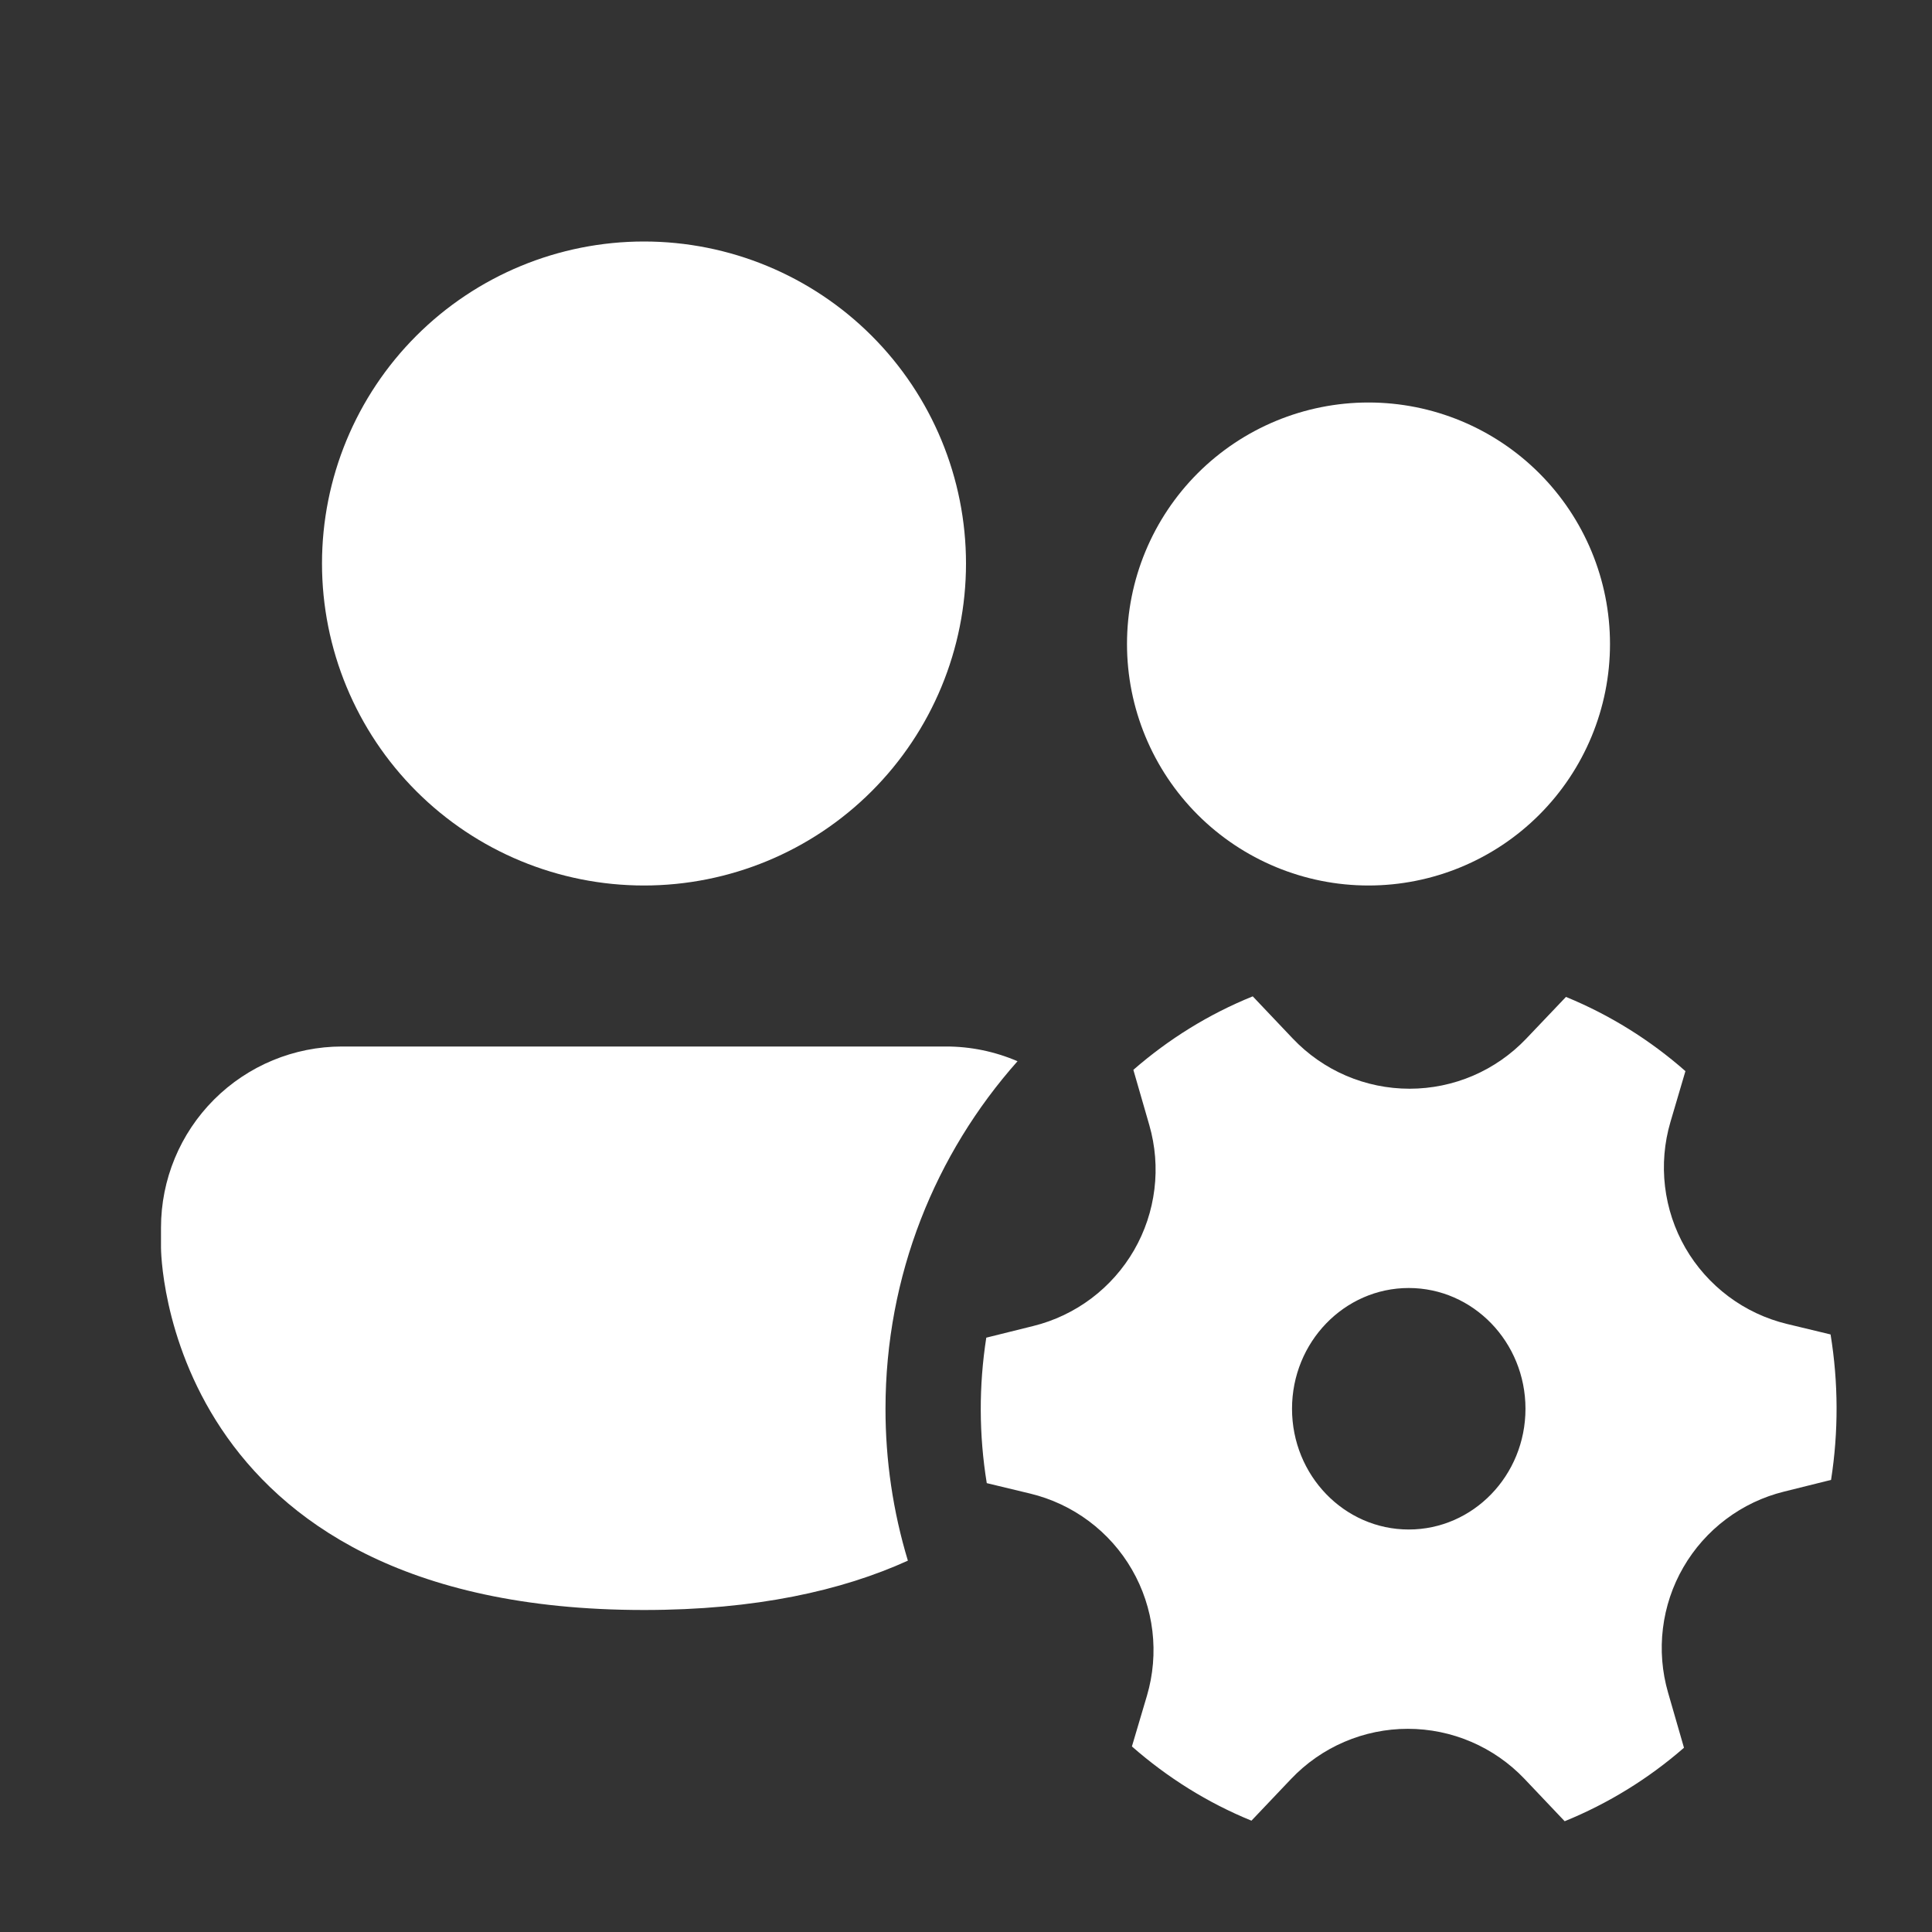
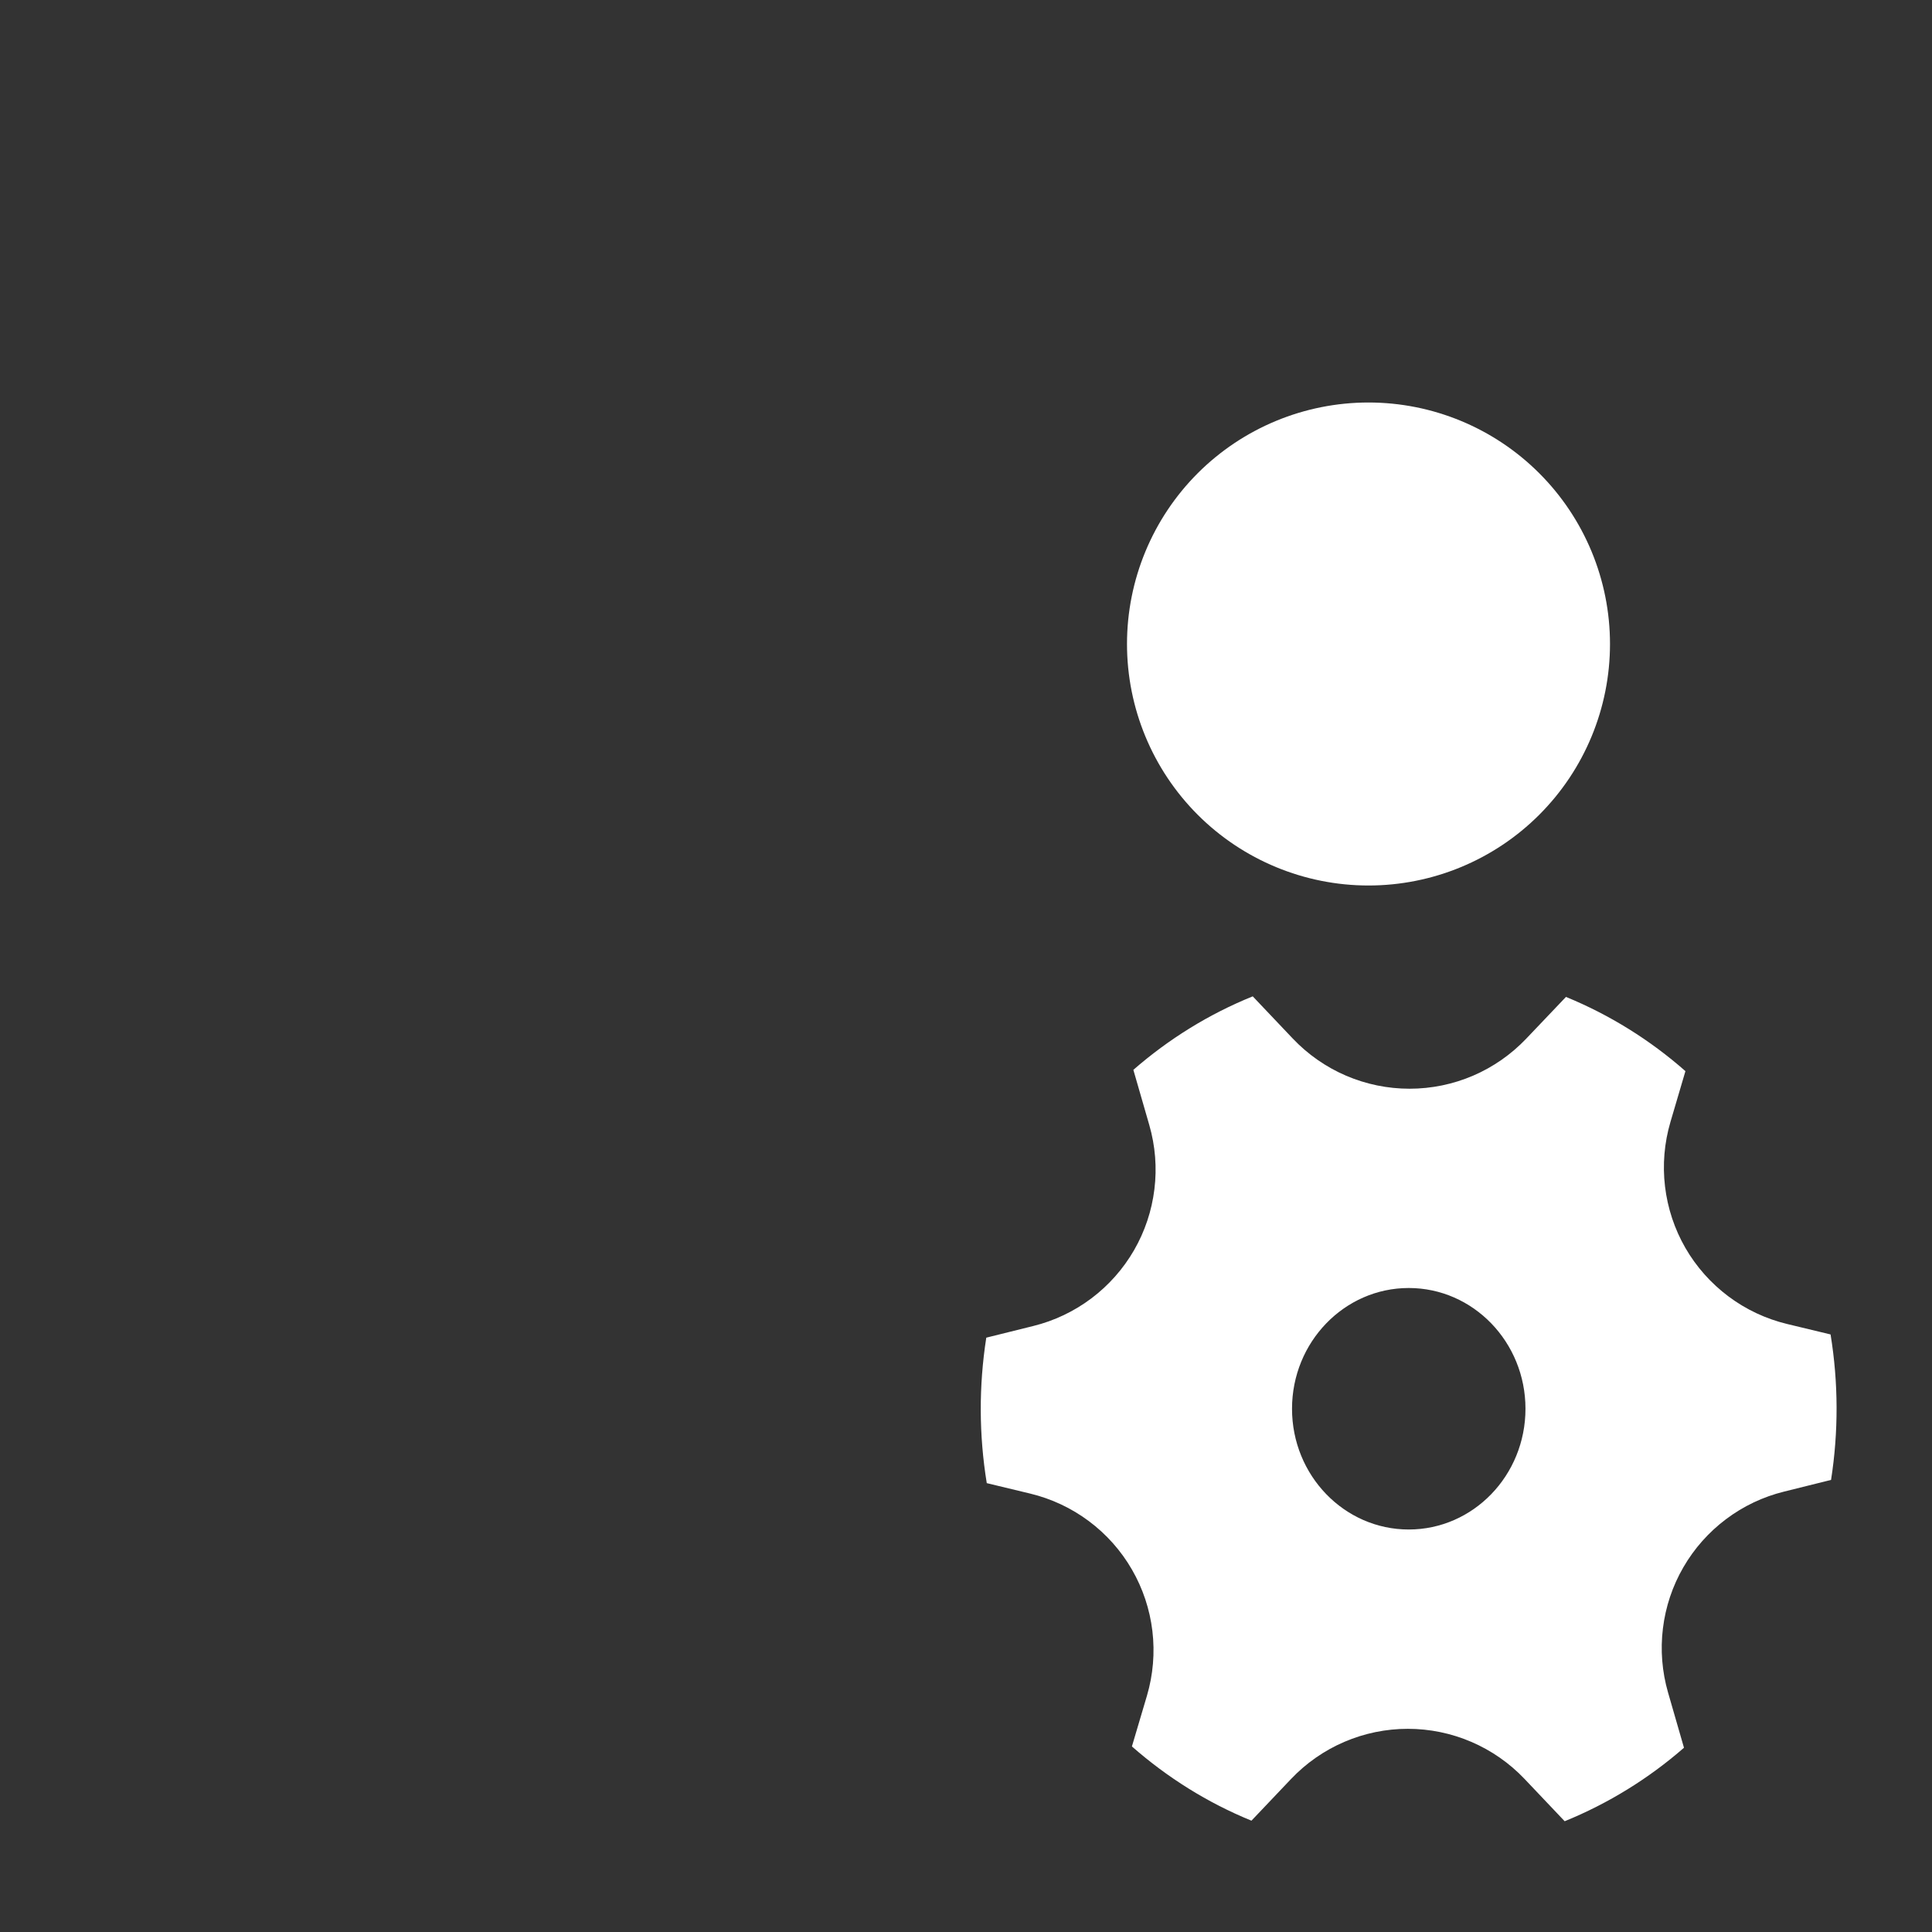
<svg xmlns="http://www.w3.org/2000/svg" width="48" height="48" viewBox="0 0 48 48" fill="none">
  <rect x="0" y="0" width="48" height="48" fill="#333333" stroke="none" />
  <path d="M34 22C35.591 22 37.117 21.368 38.242 20.243C39.368 19.117 40 17.591 40 16C40 14.409 39.368 12.883 38.242 11.757C37.117 10.632 35.591 10 34 10C32.409 10 30.883 10.632 29.757 11.757C28.632 12.883 28 14.409 28 16C28 17.591 28.632 19.117 29.757 20.243C30.883 21.368 32.409 22 34 22ZM28.554 27.952C28.703 28.469 28.747 29.011 28.681 29.545C28.616 30.079 28.444 30.595 28.175 31.061C27.906 31.527 27.545 31.934 27.115 32.258C26.685 32.581 26.194 32.815 25.672 32.944L24.504 33.234C24.317 34.432 24.321 35.652 24.516 36.848L25.596 37.108C26.123 37.235 26.619 37.468 27.053 37.792C27.488 38.117 27.852 38.526 28.123 38.996C28.394 39.465 28.567 39.985 28.631 40.524C28.695 41.062 28.649 41.608 28.496 42.128L28.122 43.39C29.002 44.162 30.002 44.79 31.092 45.234L32.078 44.196C32.452 43.803 32.901 43.49 33.4 43.276C33.898 43.062 34.435 42.952 34.977 42.952C35.519 42.952 36.056 43.062 36.554 43.276C37.053 43.49 37.502 43.803 37.876 44.196L38.874 45.248C39.956 44.807 40.958 44.19 41.838 43.422L41.442 42.05C41.293 41.533 41.249 40.991 41.315 40.456C41.38 39.922 41.552 39.406 41.822 38.94C42.091 38.474 42.452 38.067 42.882 37.744C43.312 37.42 43.803 37.187 44.326 37.058L45.492 36.768C45.679 35.57 45.675 34.35 45.48 33.154L44.4 32.894C43.873 32.767 43.377 32.534 42.943 32.209C42.509 31.884 42.145 31.475 41.874 31.006C41.603 30.536 41.431 30.016 41.367 29.478C41.303 28.94 41.349 28.394 41.502 27.874L41.874 26.612C40.994 25.837 39.991 25.213 38.906 24.768L37.92 25.804C37.546 26.197 37.096 26.511 36.598 26.725C36.099 26.939 35.562 27.049 35.02 27.049C34.477 27.049 33.941 26.939 33.442 26.725C32.943 26.511 32.494 26.197 32.12 25.804L31.124 24.754C30.036 25.194 29.036 25.814 28.158 26.58L28.554 27.952ZM35 38C33.4 38 32.1 36.658 32.1 35C32.1 33.344 33.4 32 35 32C36.6 32 37.9 33.344 37.9 35C37.9 36.658 36.6 38 35 38Z" fill="white" />
-   <path d="M16 22C18.122 22 20.157 21.157 21.657 19.657C23.157 18.157 24 16.122 24 14C24 11.878 23.157 9.843 21.657 8.343C20.157 6.843 18.122 6 16 6C13.878 6 11.843 6.843 10.343 8.343C8.843 9.843 8 11.878 8 14C8 16.122 8.843 18.157 10.343 19.657C11.843 21.157 13.878 22 16 22ZM8.5 26C7.307 26 6.162 26.474 5.318 27.318C4.474 28.162 4 29.306 4 30.5V31C4 31 4 40 16 40C18.78 40 20.916 39.518 22.556 38.774C22.186 37.55 21.999 36.279 22 35C22 31.686 23.24 28.662 25.28 26.366C24.718 26.124 24.112 25.999 23.5 26H8.5Z" fill="white" />
</svg>